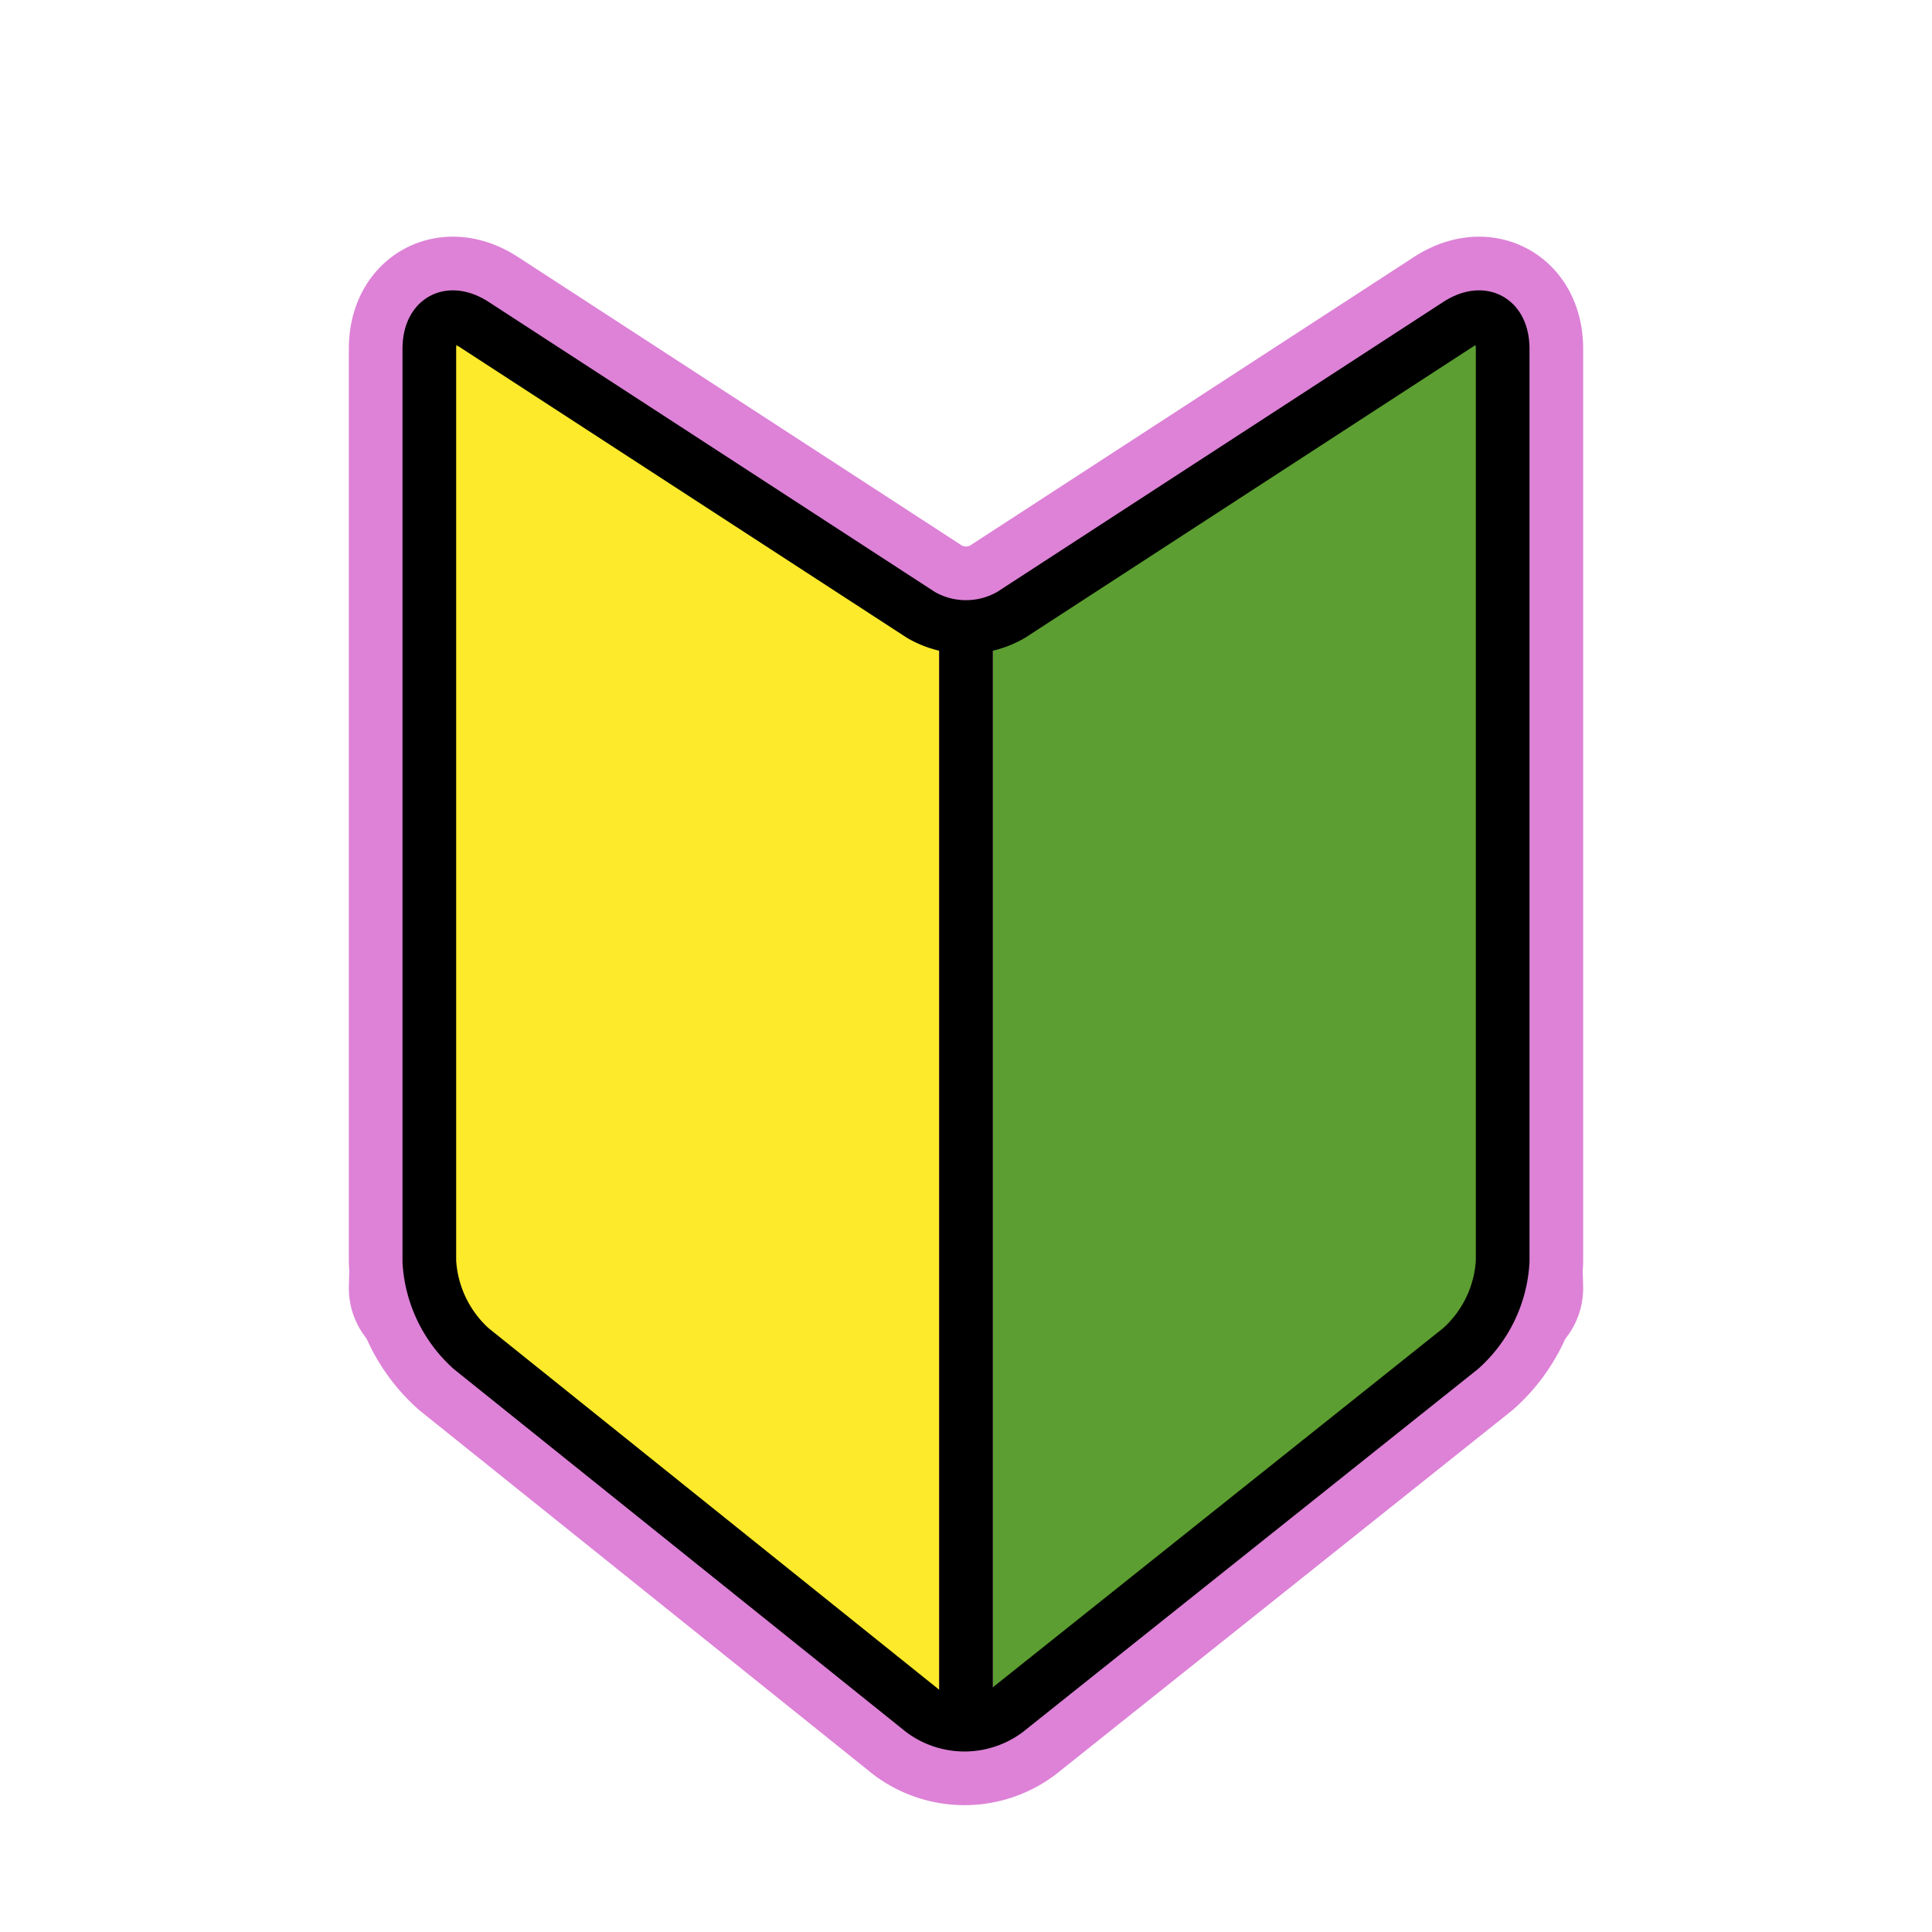
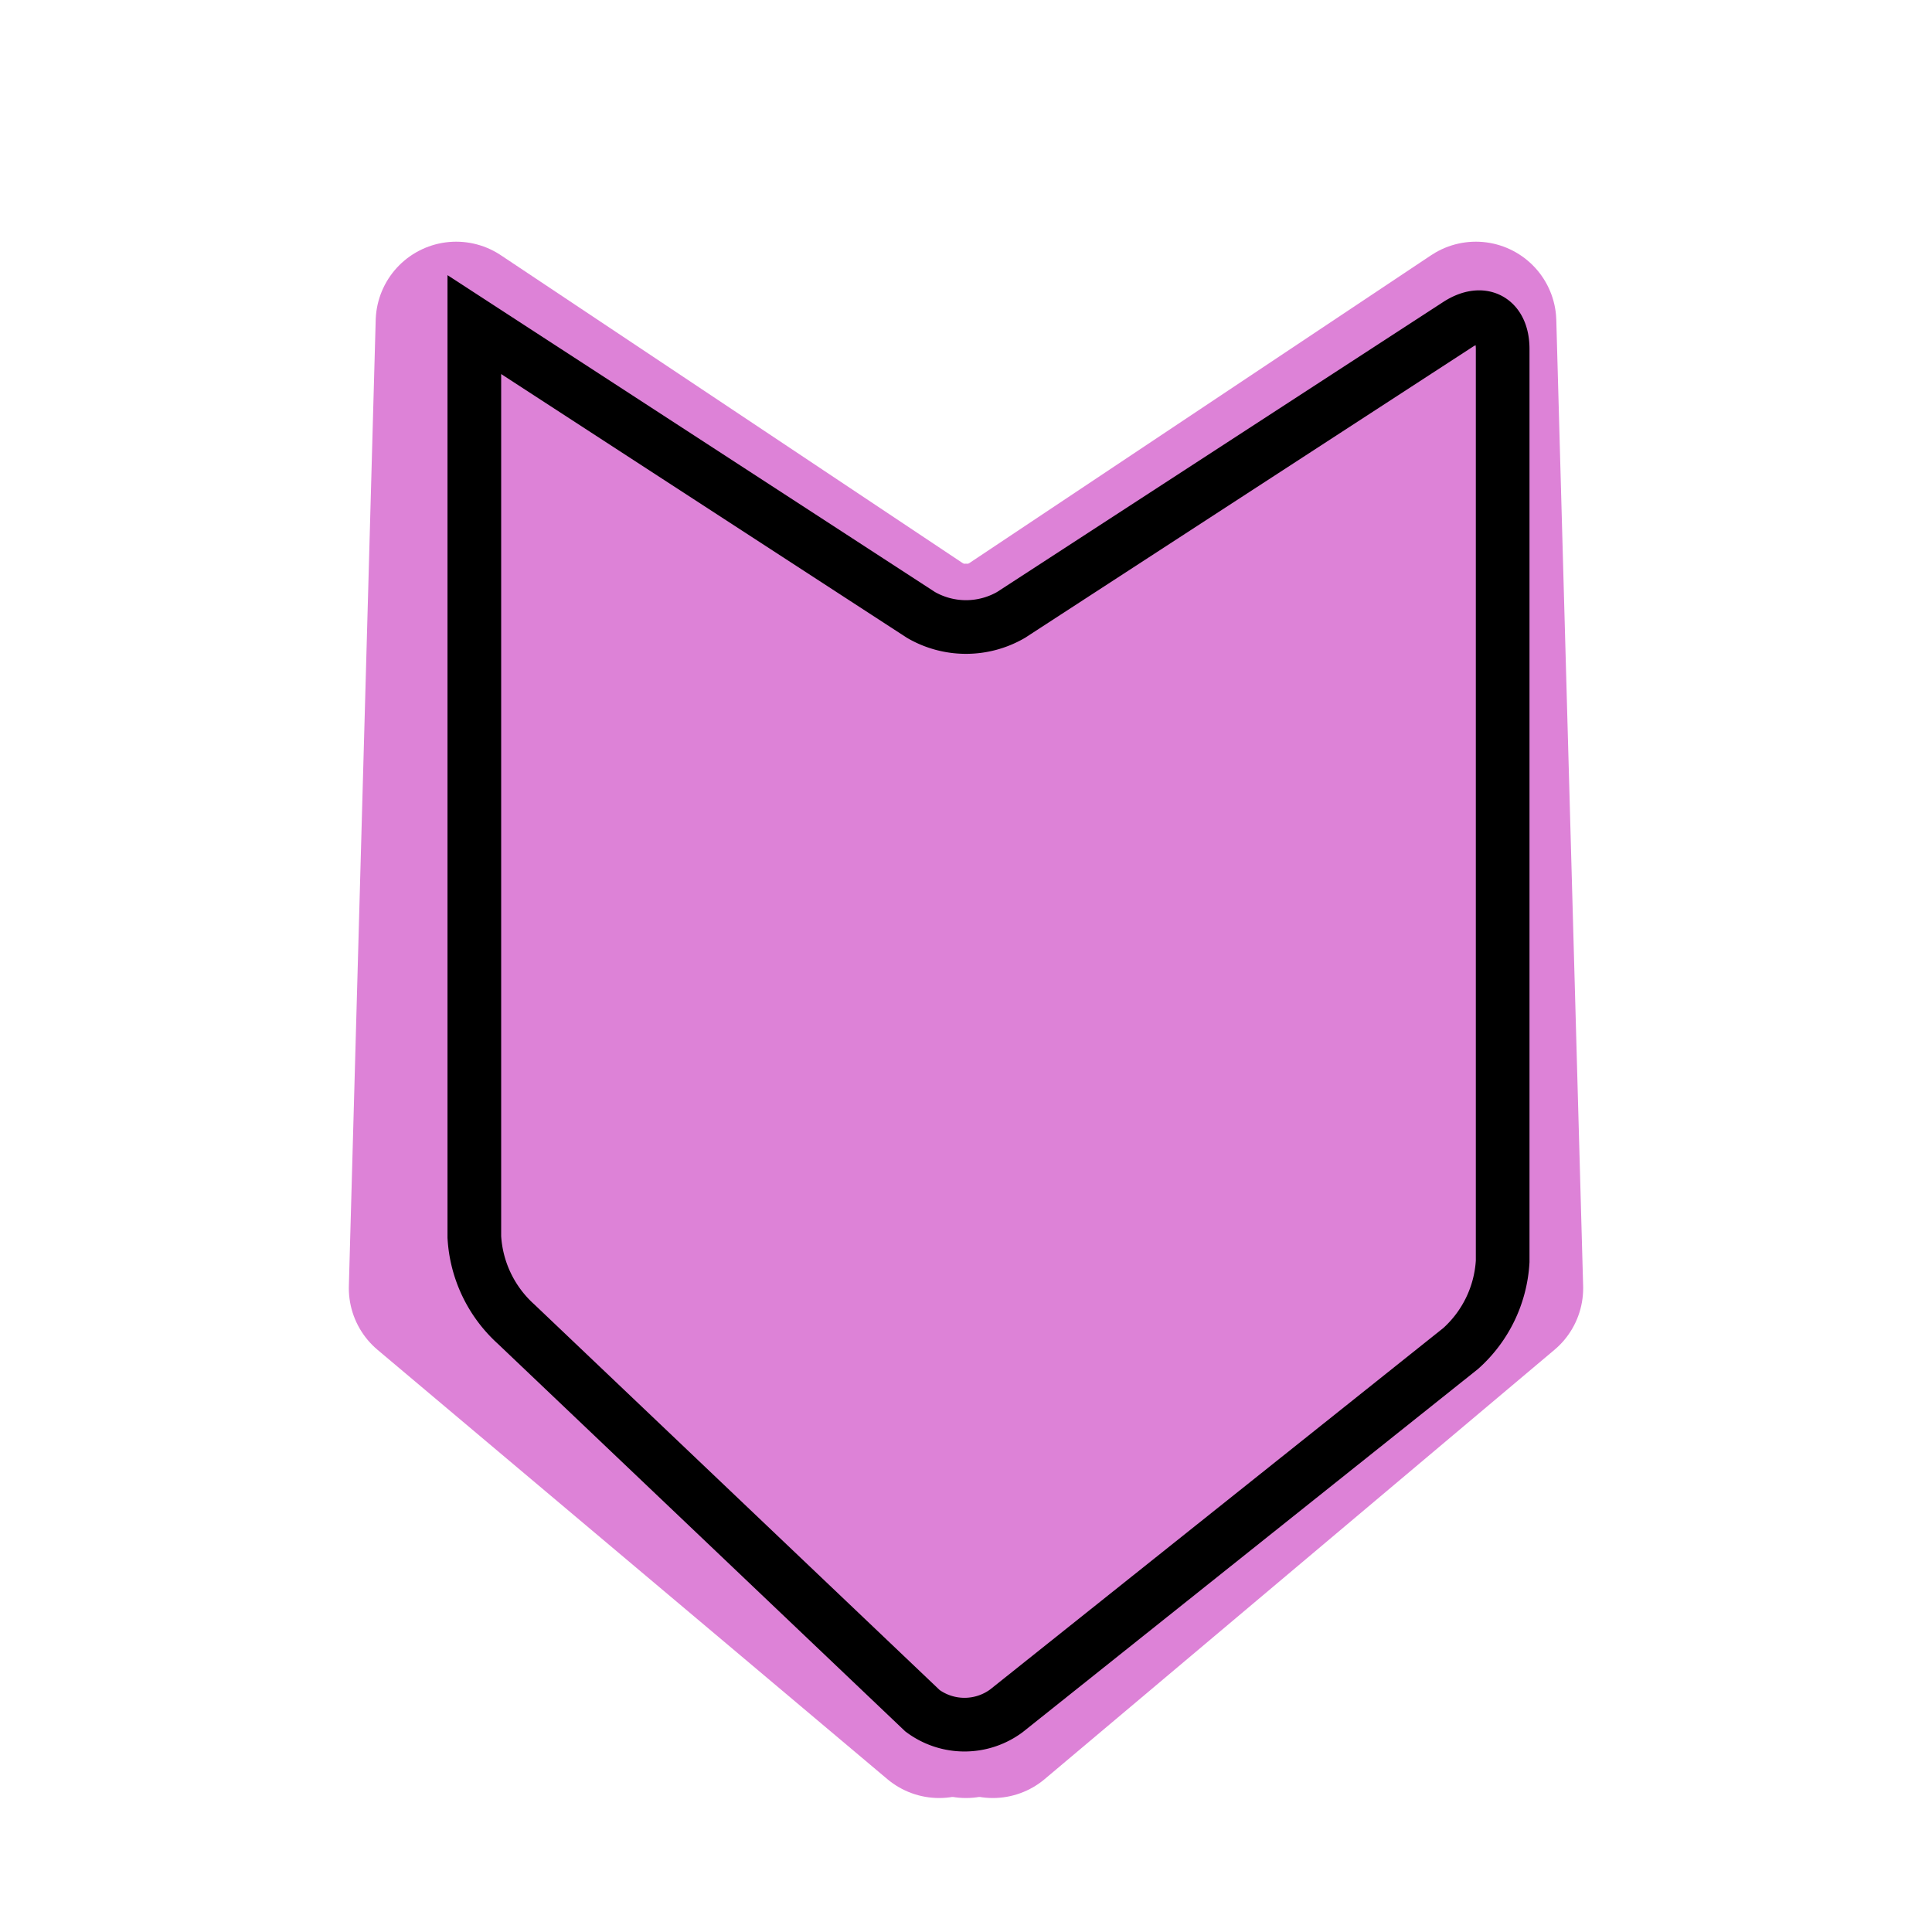
<svg xmlns="http://www.w3.org/2000/svg" id="emoji" viewBox="0 0 72 72">
  <g id="white-padding">
    <g id="color">
      <polygon fill="#dd82d7" points="17 12.007 16 48.007 35 64.007 35 24.007 17 12.007" stroke="#dd82d7" stroke-width="6" stroke-linecap="round" stroke-linejoin="round" />
      <polygon fill="#dd82d7" points="55 12.007 56 48.007 37 64.007 37 24.007 55 12.007" stroke="#dd82d7" stroke-width="6" stroke-linecap="round" stroke-linejoin="round" />
    </g>
    <g id="line">
-       <path fill="none" stroke="#dd82d7" stroke-linecap="round" stroke-miterlimit="10" stroke-width="6" d="M17.677,12.097c-.922-.6-1.677-.19-1.677.91v34a4.735,4.735,0,0,0,1.56,3.252L34.379,63.755a2.624,2.624,0,0,0,3.123.005L54.436,50.254A4.715,4.715,0,0,0,56,47.007v-34c0-1.1-.755-1.51-1.677-.91l-16.646,10.82a3.352,3.352,0,0,1-3.354,0Z" stroke-linejoin="round" />
      <line x1="36" x2="36" y1="24.007" y2="64.007" fill="none" stroke="#dd82d7" stroke-linecap="round" stroke-miterlimit="10" stroke-width="6" stroke-linejoin="round" />
    </g>
  </g>
  <g id="emoji-original">
    <g id="color">
-       <polygon fill="#fcea2b" points="17 12.007 16 48.007 35 64.007 35 24.007 17 12.007" />
-       <polygon fill="#5c9e31" points="55 12.007 56 48.007 37 64.007 37 24.007 55 12.007" />
-     </g>
+       </g>
    <g id="line">
-       <path fill="none" stroke="#000" stroke-linecap="round" stroke-miterlimit="10" stroke-width="2" d="M17.677,12.097c-.922-.6-1.677-.19-1.677.91v34a4.735,4.735,0,0,0,1.56,3.252L34.379,63.755a2.624,2.624,0,0,0,3.123.005L54.436,50.254A4.715,4.715,0,0,0,56,47.007v-34c0-1.1-.755-1.51-1.677-.91l-16.646,10.82a3.352,3.352,0,0,1-3.354,0Z" />
-       <line x1="36" x2="36" y1="24.007" y2="64.007" fill="none" stroke="#000" stroke-linecap="round" stroke-miterlimit="10" stroke-width="2" />
+       <path fill="none" stroke="#000" stroke-linecap="round" stroke-miterlimit="10" stroke-width="2" d="M17.677,12.097v34a4.735,4.735,0,0,0,1.56,3.252L34.379,63.755a2.624,2.624,0,0,0,3.123.005L54.436,50.254A4.715,4.715,0,0,0,56,47.007v-34c0-1.1-.755-1.51-1.677-.91l-16.646,10.82a3.352,3.352,0,0,1-3.354,0Z" />
    </g>
  </g>
</svg>